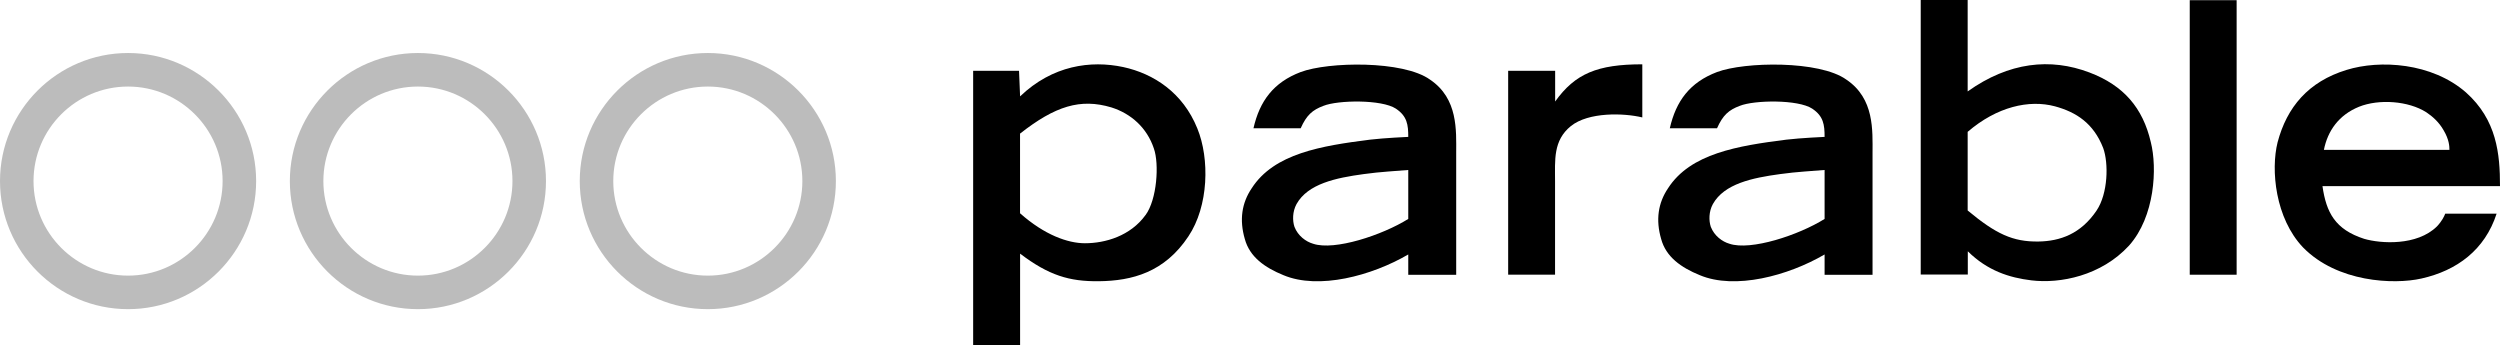
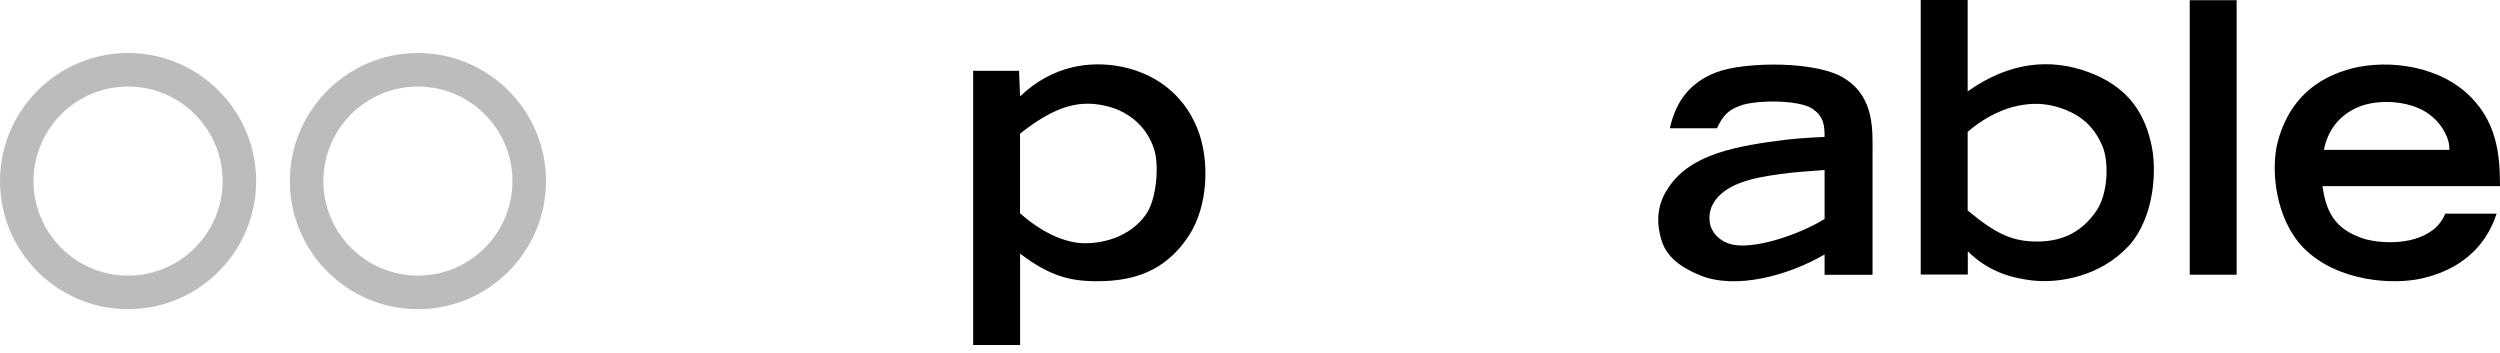
<svg xmlns="http://www.w3.org/2000/svg" width="184" height="26" viewBox="0 0 184 26" fill="none">
  <path d="M9.426 22.754C4.226 22.754 0 18.524 0 13.328C0 8.132 4.23 3.902 9.426 3.902C14.622 3.902 18.852 8.132 18.852 13.328C18.852 18.524 14.622 22.754 9.426 22.754ZM9.426 6.37C5.587 6.37 2.467 9.493 2.467 13.328C2.467 17.163 5.591 20.286 9.426 20.286C13.261 20.286 16.384 17.163 16.384 13.328C16.384 9.493 13.261 6.37 9.426 6.37Z" fill="#BCBCBC" />
  <path d="M30.759 22.754C25.559 22.754 21.333 18.524 21.333 13.328C21.333 8.132 25.563 3.902 30.759 3.902C35.955 3.902 40.184 8.132 40.184 13.328C40.184 18.524 35.955 22.754 30.759 22.754ZM30.759 6.37C26.92 6.37 23.8 9.493 23.8 13.328C23.8 17.163 26.924 20.286 30.759 20.286C34.594 20.286 37.717 17.163 37.717 13.328C37.717 9.493 34.594 6.37 30.759 6.37Z" fill="#BCBCBC" />
-   <path d="M52.096 22.754C46.896 22.754 42.67 18.524 42.67 13.328C42.67 8.132 46.9 3.902 52.096 3.902C57.291 3.902 61.521 8.132 61.521 13.328C61.521 18.524 57.291 22.754 52.096 22.754ZM52.096 6.37C48.257 6.37 45.137 9.493 45.137 13.328C45.137 17.163 48.261 20.286 52.096 20.286C55.931 20.286 59.054 17.163 59.054 13.328C59.054 9.493 55.931 6.37 52.096 6.37Z" fill="#BCBCBC" />
  <path d="M75.075 25.393H71.624V5.213H75.001L75.079 7.092C77.465 4.808 80.281 4.427 82.668 4.935C84.903 5.418 87.06 6.813 88.124 9.454C89.037 11.688 88.963 15.164 87.465 17.399C85.713 20.039 83.327 20.674 80.867 20.698C78.709 20.723 77.186 20.268 75.079 18.668V25.393H75.075ZM84.314 15.827C85.153 14.685 85.329 12.069 84.924 10.927C84.416 9.404 83.249 8.364 81.801 7.906C79.516 7.222 77.662 7.804 75.075 9.834V15.696C76.876 17.297 78.603 17.903 79.848 17.903C81.346 17.903 83.197 17.371 84.314 15.823V15.827Z" fill="black" />
-   <path d="M103.648 20.226V18.728C100.958 20.3 97.049 21.344 94.458 20.251C93.087 19.694 91.97 18.904 91.617 17.586C91.212 16.19 91.388 14.946 92.125 13.857C93.774 11.294 97.25 10.734 100.831 10.279C101.896 10.152 103.648 10.075 103.648 10.075C103.648 9.186 103.57 8.552 102.735 7.995C101.695 7.311 98.47 7.36 97.405 7.79C96.594 8.093 96.161 8.474 95.731 9.44H92.255C92.713 7.434 93.728 6.063 95.731 5.302C97.761 4.54 103.271 4.438 105.248 5.859C107.328 7.255 107.176 9.616 107.176 11.266V20.226H103.648ZM95.424 15.02C95.121 15.577 95.121 16.24 95.272 16.694C95.526 17.354 96.111 17.787 96.644 17.939C98.216 18.471 101.744 17.304 103.648 16.113V12.51C102.809 12.588 101.617 12.637 100.373 12.813C98.318 13.092 96.26 13.525 95.424 15.02Z" fill="black" />
  <path d="M134.29 20.226V18.728C131.601 20.3 127.692 21.344 125.101 20.251C123.73 19.694 122.612 18.904 122.26 17.586C121.854 16.19 122.031 14.946 122.767 13.857C124.417 11.294 127.893 10.734 131.474 10.279C132.538 10.152 134.29 10.075 134.29 10.075C134.29 9.186 134.213 8.552 133.377 7.995C132.338 7.311 129.112 7.36 128.048 7.79C127.237 8.093 126.803 8.474 126.373 9.44H122.898C123.356 7.434 124.371 6.063 126.373 5.302C128.404 4.54 133.913 4.438 135.891 5.859C137.97 7.255 137.819 9.616 137.819 11.266V20.226H134.29ZM126.067 15.02C125.763 15.577 125.763 16.24 125.915 16.694C126.169 17.354 126.754 17.787 127.286 17.939C128.858 18.471 132.387 17.304 134.29 16.113V12.51C133.451 12.588 132.26 12.637 131.016 12.813C128.961 13.092 126.902 13.525 126.067 15.02Z" fill="black" />
-   <path d="M120.874 8.643C119.503 8.311 116.916 8.237 115.619 9.277C114.3 10.342 114.452 11.79 114.452 13.338V20.215H111.001V5.213H114.459V7.472C115.925 5.417 117.575 4.733 120.874 4.733V8.639V8.643Z" fill="black" />
  <path d="M144.82 0.004V6.729C147.865 4.561 150.911 4.248 153.78 5.333C156.311 6.292 157.714 7.949 158.299 10.459C158.782 12.362 158.602 15.94 156.699 18.073C154.644 20.307 151.623 20.889 149.515 20.635C147.897 20.441 146.276 19.927 144.83 18.495V20.205H141.365V0H144.816L144.82 0.004ZM154.312 15.489C155.151 14.244 155.201 12.013 154.795 10.896C154.083 9.07 152.814 8.255 151.242 7.825C149.339 7.318 146.977 7.85 144.82 9.704V15.492C146.899 17.22 148.144 17.801 150.023 17.776C151.623 17.752 153.146 17.22 154.312 15.492V15.489Z" fill="black" />
  <path d="M164.616 0.014V20.219H161.165V0.014H164.616Z" fill="black" />
-   <path d="M170.933 13.694C171.212 15.646 171.871 16.891 174.003 17.578C175.223 17.934 177.888 18.11 179.358 16.665C179.739 16.26 179.89 15.928 179.968 15.727H183.75C182.886 18.392 180.831 19.915 178.216 20.5C176.185 20.959 172.022 20.779 169.509 18.216C167.454 16.059 167.123 12.506 167.63 10.475C168.314 7.888 169.89 6.009 172.706 5.146C175.167 4.384 178.977 4.613 181.487 6.795C183.771 8.826 184 11.339 184 13.697H170.93L170.933 13.694ZM178.575 8.262C177.257 7.423 175.096 7.271 173.626 7.856C172.128 8.466 171.317 9.633 171.039 11.029H180.278C180.278 10.75 180.253 10.267 179.848 9.584C179.516 8.998 179.037 8.568 178.579 8.265L178.575 8.262Z" fill="black" />
+   <path d="M170.933 13.694C171.212 15.646 171.871 16.891 174.003 17.578C175.223 17.934 177.888 18.11 179.358 16.665C179.739 16.26 179.89 15.928 179.968 15.727H183.75C182.886 18.392 180.831 19.915 178.216 20.5C176.185 20.959 172.022 20.779 169.509 18.216C167.454 16.059 167.123 12.506 167.63 10.475C168.314 7.888 169.89 6.009 172.706 5.146C175.167 4.384 178.977 4.613 181.487 6.795C183.771 8.826 184 11.339 184 13.697H170.93ZM178.575 8.262C177.257 7.423 175.096 7.271 173.626 7.856C172.128 8.466 171.317 9.633 171.039 11.029H180.278C180.278 10.75 180.253 10.267 179.848 9.584C179.516 8.998 179.037 8.568 178.579 8.265L178.575 8.262Z" fill="black" />
</svg>